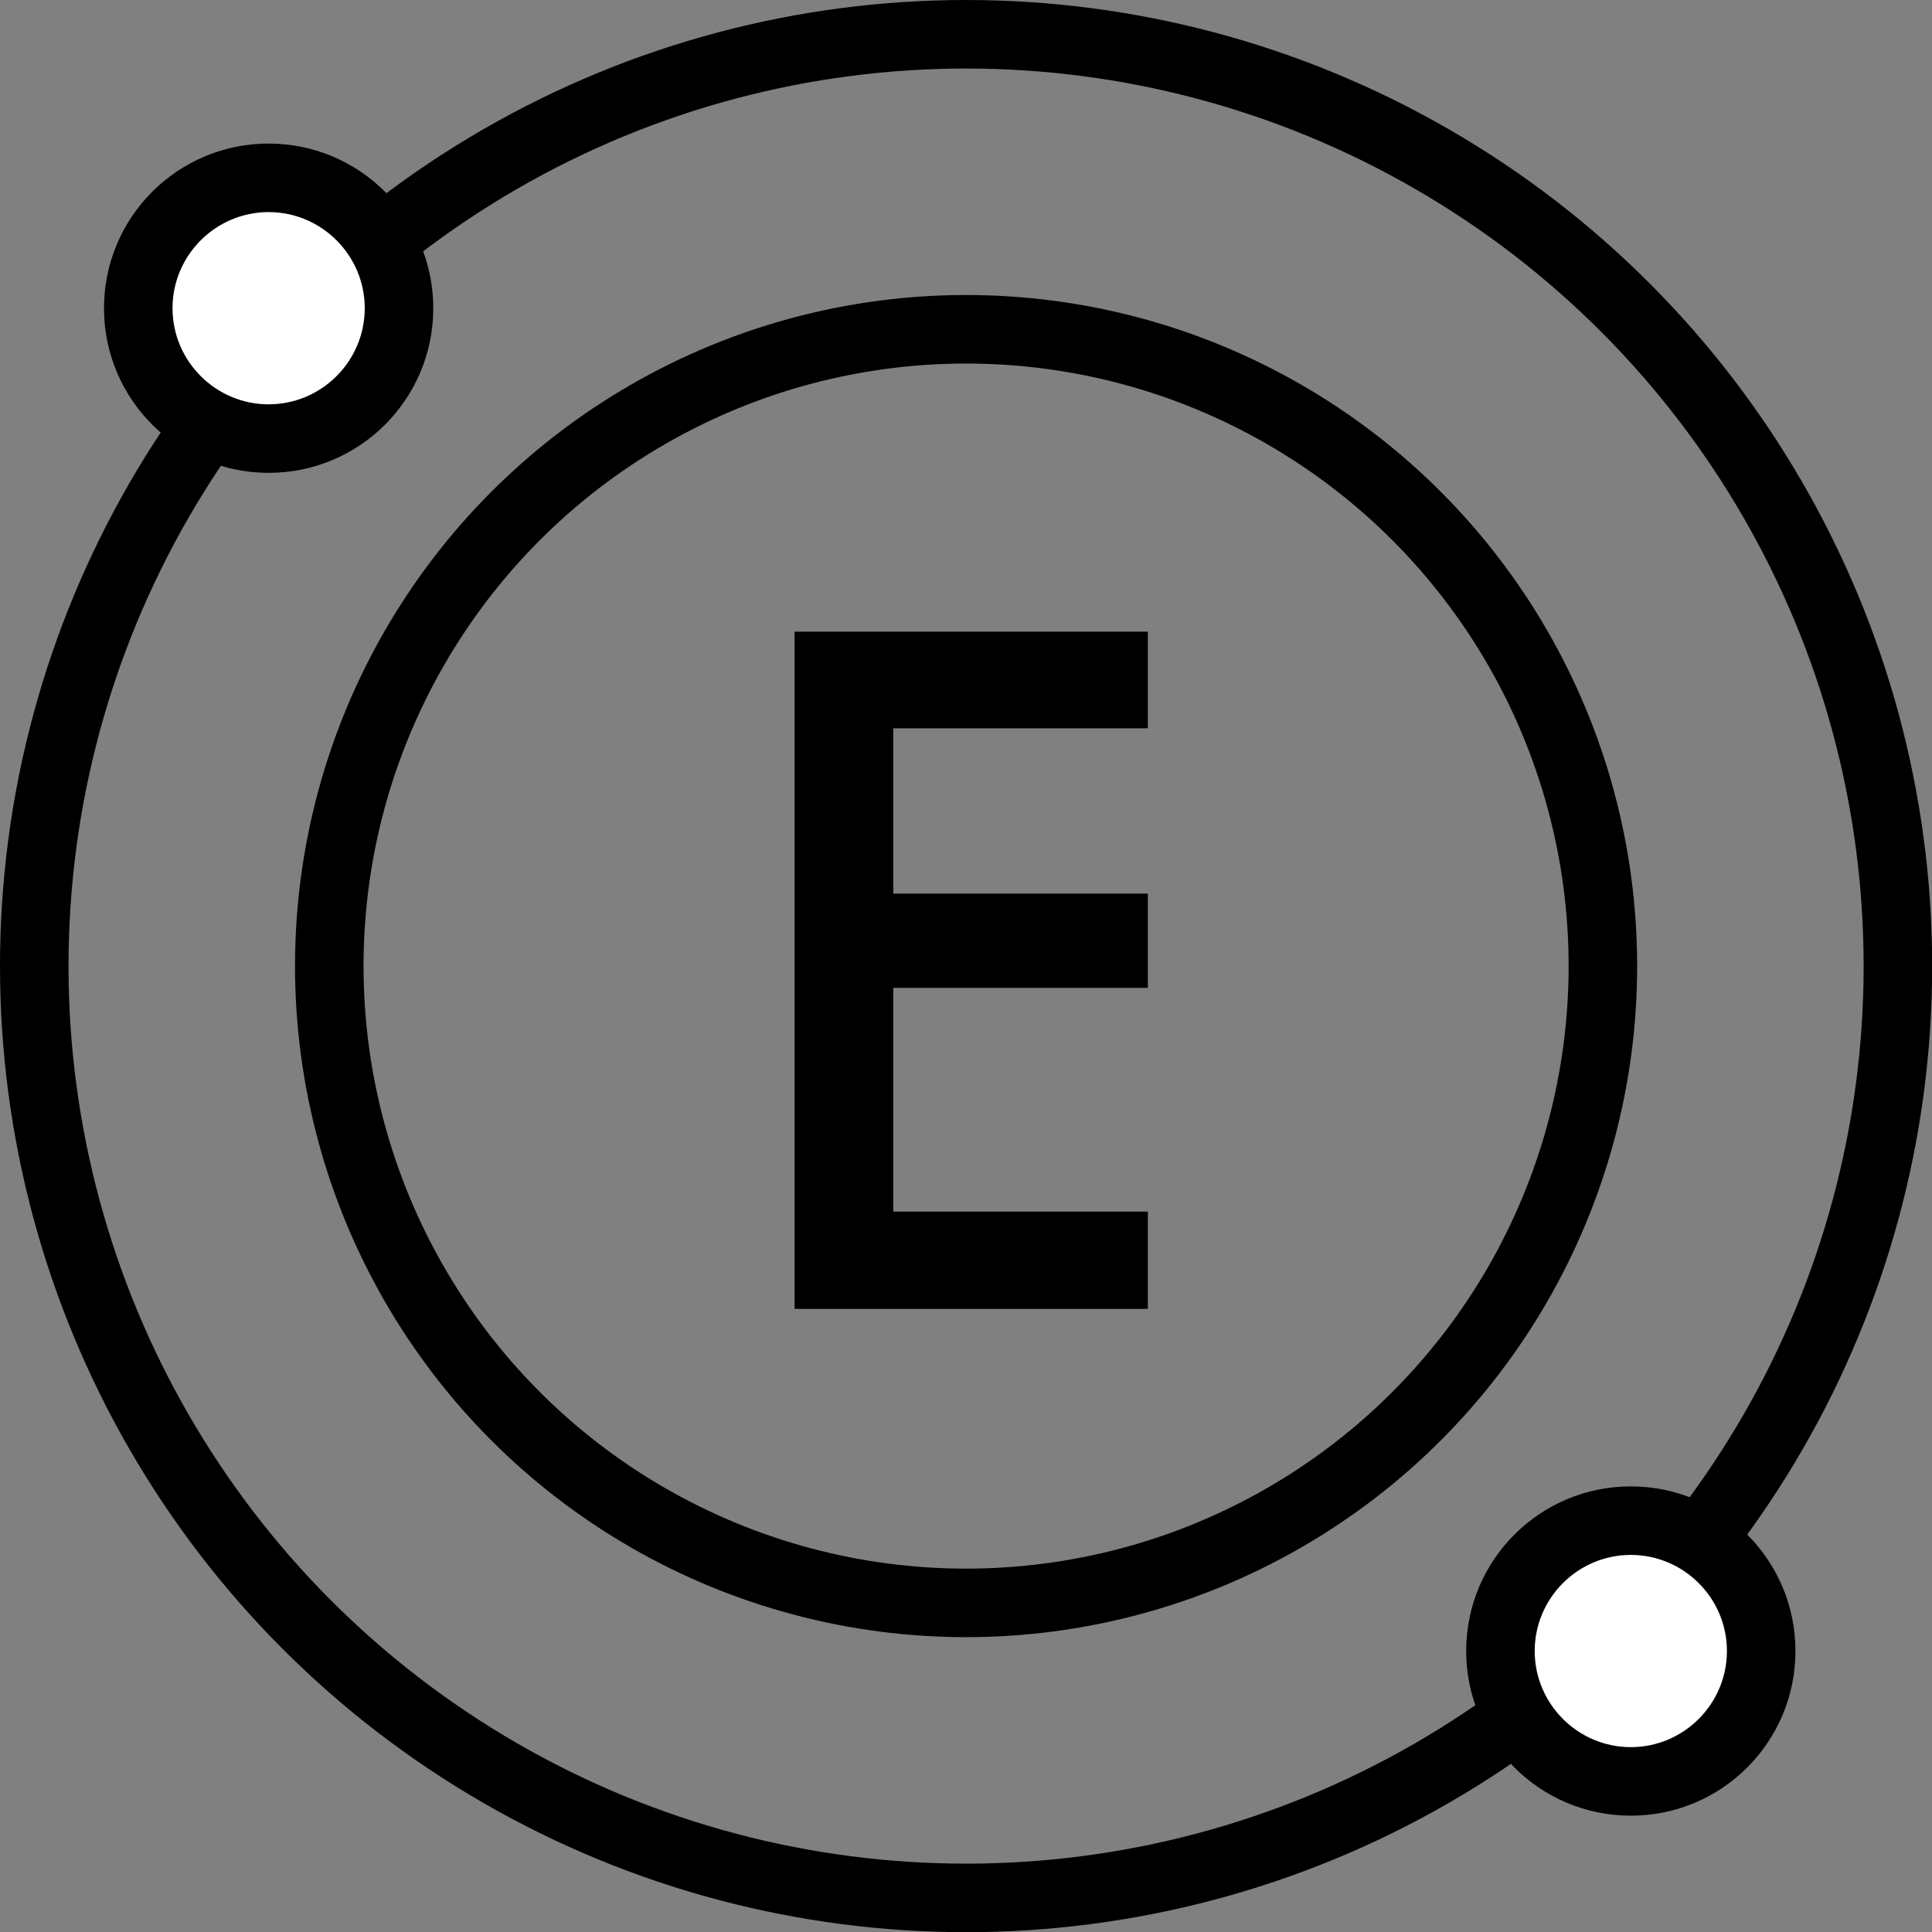
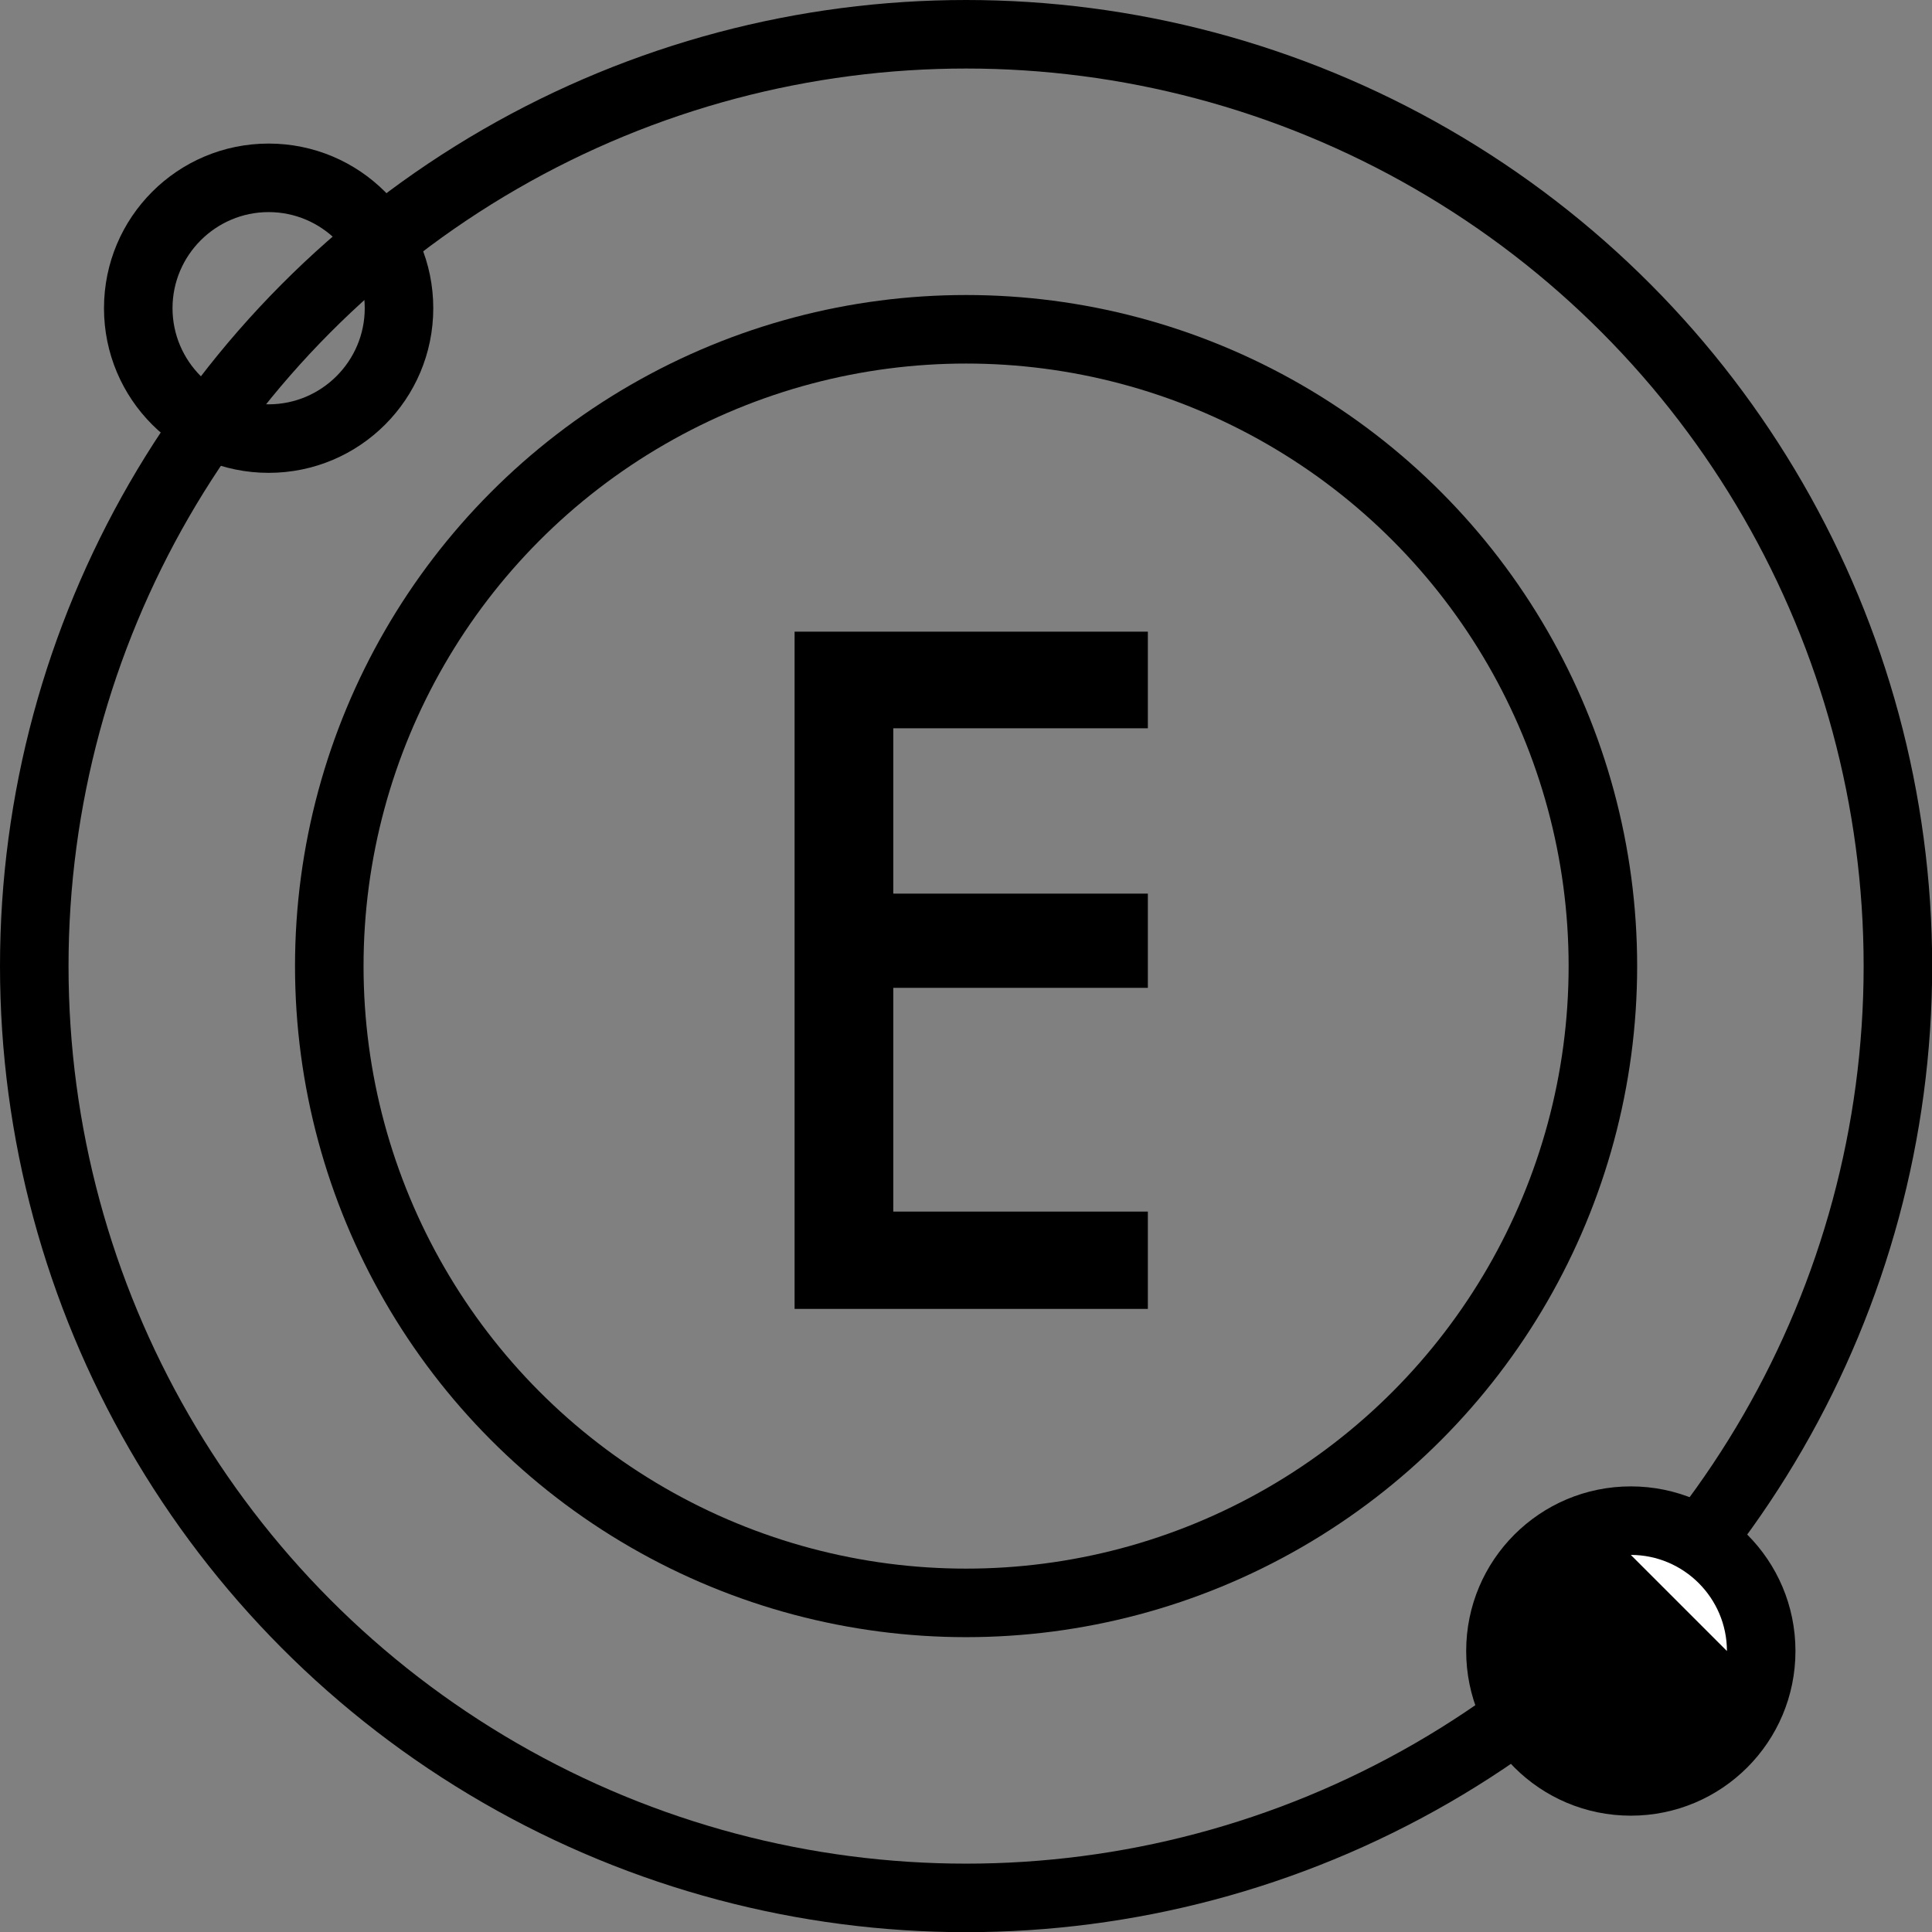
<svg xmlns="http://www.w3.org/2000/svg" id="Layer_2" data-name="Layer 2" viewBox="0 0 112.77 112.77">
  <rect x="0" y="0" width="112.77" height="112.77" fill="#808080" stroke="none" />
  <defs>
    <style>
      .cls-1 {
        fill: #fff;
      }

      .cls-2 {
        fill: none;
        stroke: #000;
        stroke-miterlimit: 10;
        stroke-width: 4px;
      }
    </style>
  </defs>
  <g id="Layer_1-2" data-name="Layer 1">
    <g>
      <g>
        <circle class="cls-2" cx="56.39" cy="56.39" r="54.39" />
        <circle class="cls-2" cx="56.39" cy="56.39" r="37.17" />
        <g>
-           <path class="cls-1" d="M15.68,25.6c-4.2,0-7.61-3.41-7.61-7.61s3.41-7.61,7.61-7.61,7.61,3.41,7.61,7.61-3.41,7.61-7.61,7.61Z" />
          <path d="M15.68,12.38c3.09,0,5.61,2.52,5.61,5.61s-2.52,5.61-5.61,5.61-5.61-2.52-5.61-5.61,2.52-5.61,5.61-5.61M15.68,8.38c-5.31,0-9.61,4.3-9.61,9.61s4.3,9.61,9.61,9.61,9.61-4.3,9.61-9.61-4.3-9.61-9.61-9.61h0Z" />
        </g>
        <g>
          <path class="cls-1" d="M95.19,103.98c-4.2,0-7.61-3.41-7.61-7.61s3.41-7.61,7.61-7.61,7.61,3.41,7.61,7.61-3.41,7.61-7.61,7.61Z" />
-           <path d="M95.19,90.76c3.09,0,5.61,2.52,5.61,5.61s-2.52,5.61-5.61,5.61-5.61-2.52-5.61-5.61,2.52-5.61,5.61-5.61M95.19,86.76c-5.31,0-9.61,4.3-9.61,9.61s4.3,9.61,9.61,9.61,9.61-4.3,9.61-9.61-4.3-9.61-9.61-9.61h0Z" />
+           <path d="M95.19,90.76c3.09,0,5.61,2.52,5.61,5.61M95.19,86.76c-5.31,0-9.61,4.3-9.61,9.61s4.3,9.61,9.61,9.61,9.61-4.3,9.61-9.61-4.3-9.61-9.61-9.61h0Z" />
        </g>
      </g>
      <polygon points="46.38 76.4 46.38 36.87 67 36.87 67 42.51 52.14 42.51 52.14 52.16 67 52.16 67 57.66 52.14 57.66 52.14 70.72 67 70.72 67 76.4 46.38 76.4" />
    </g>
  </g>
</svg>